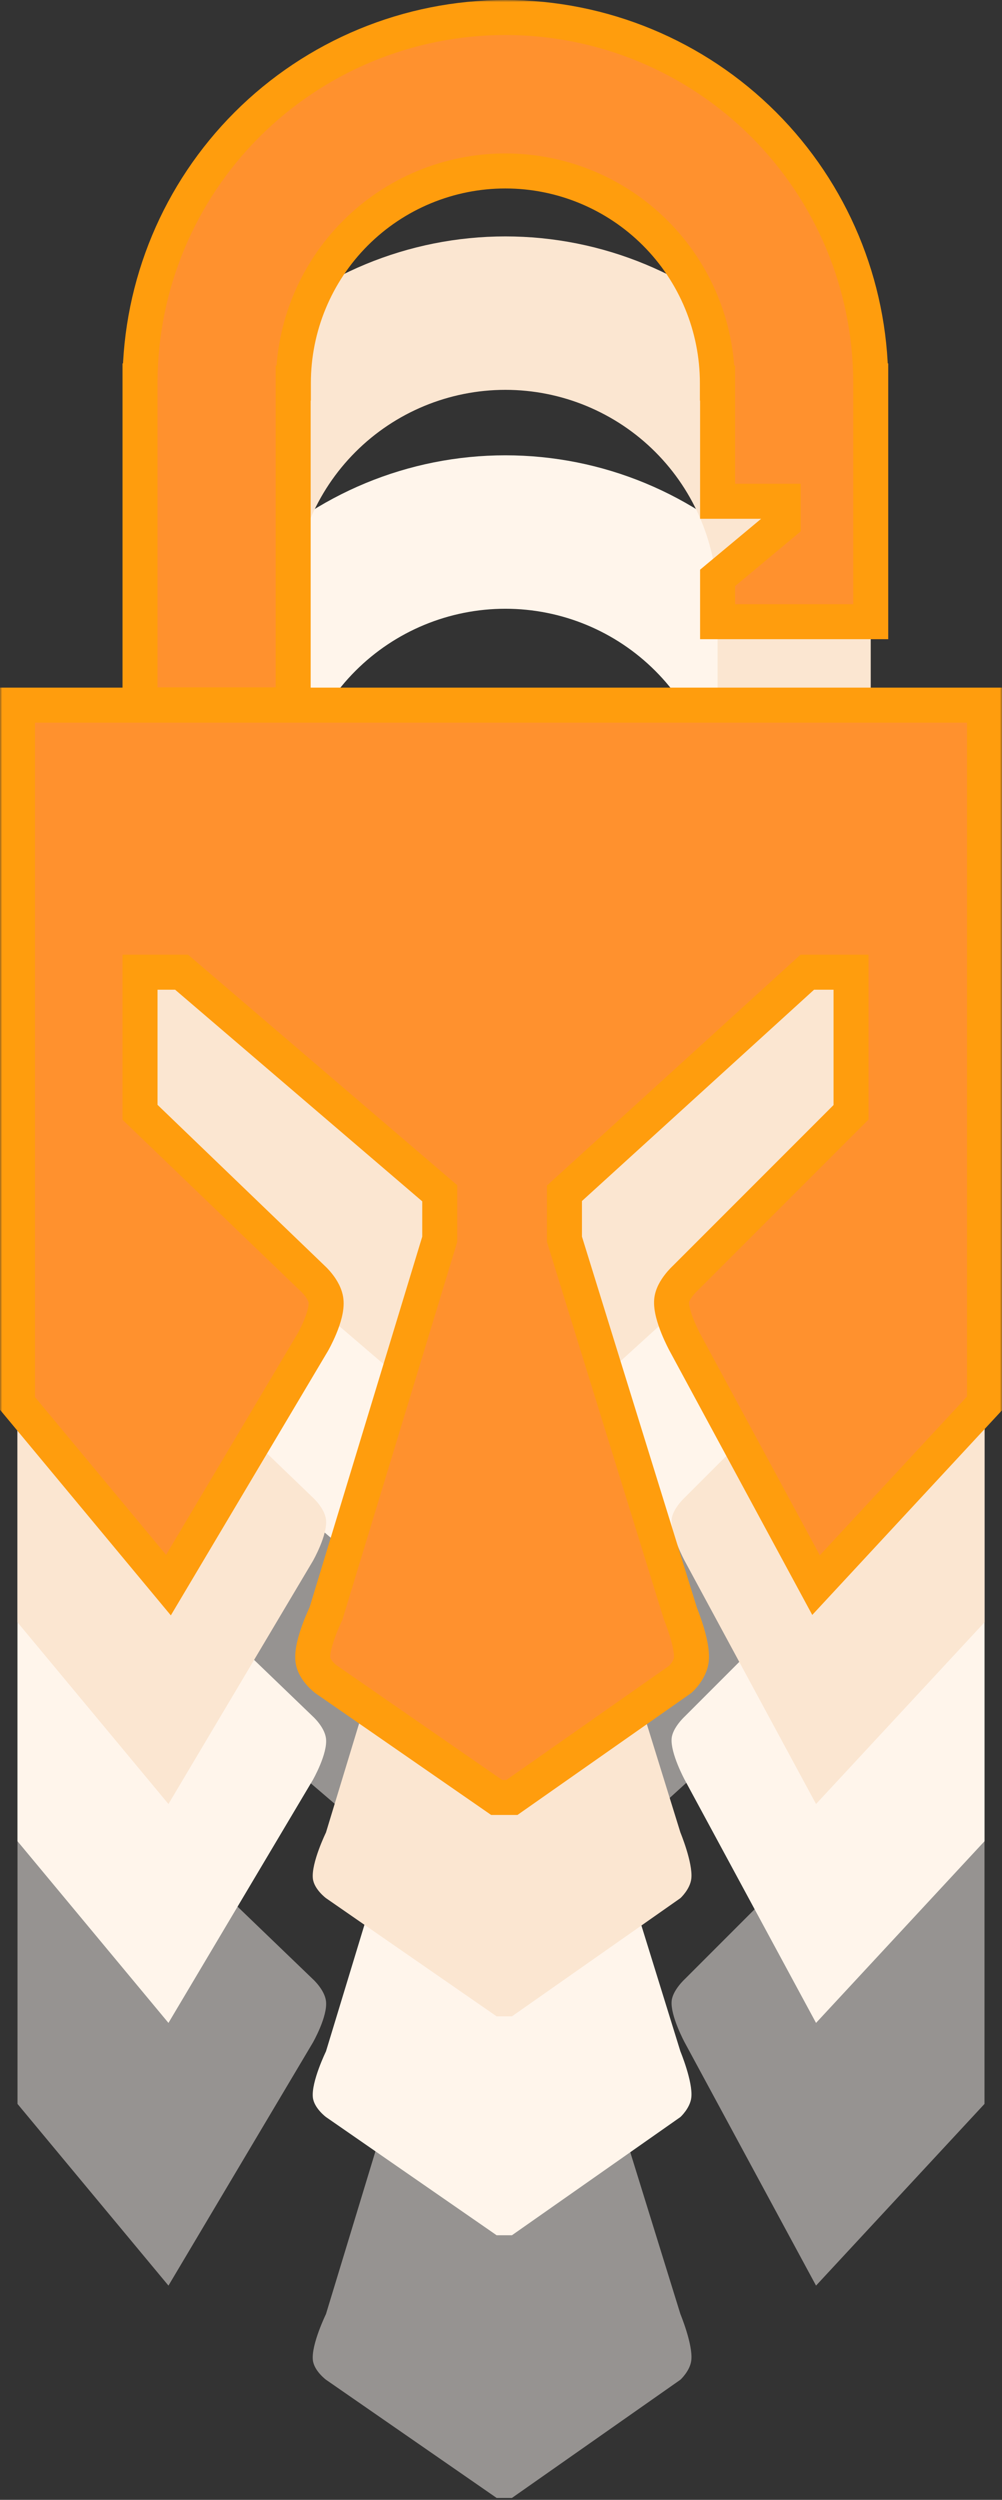
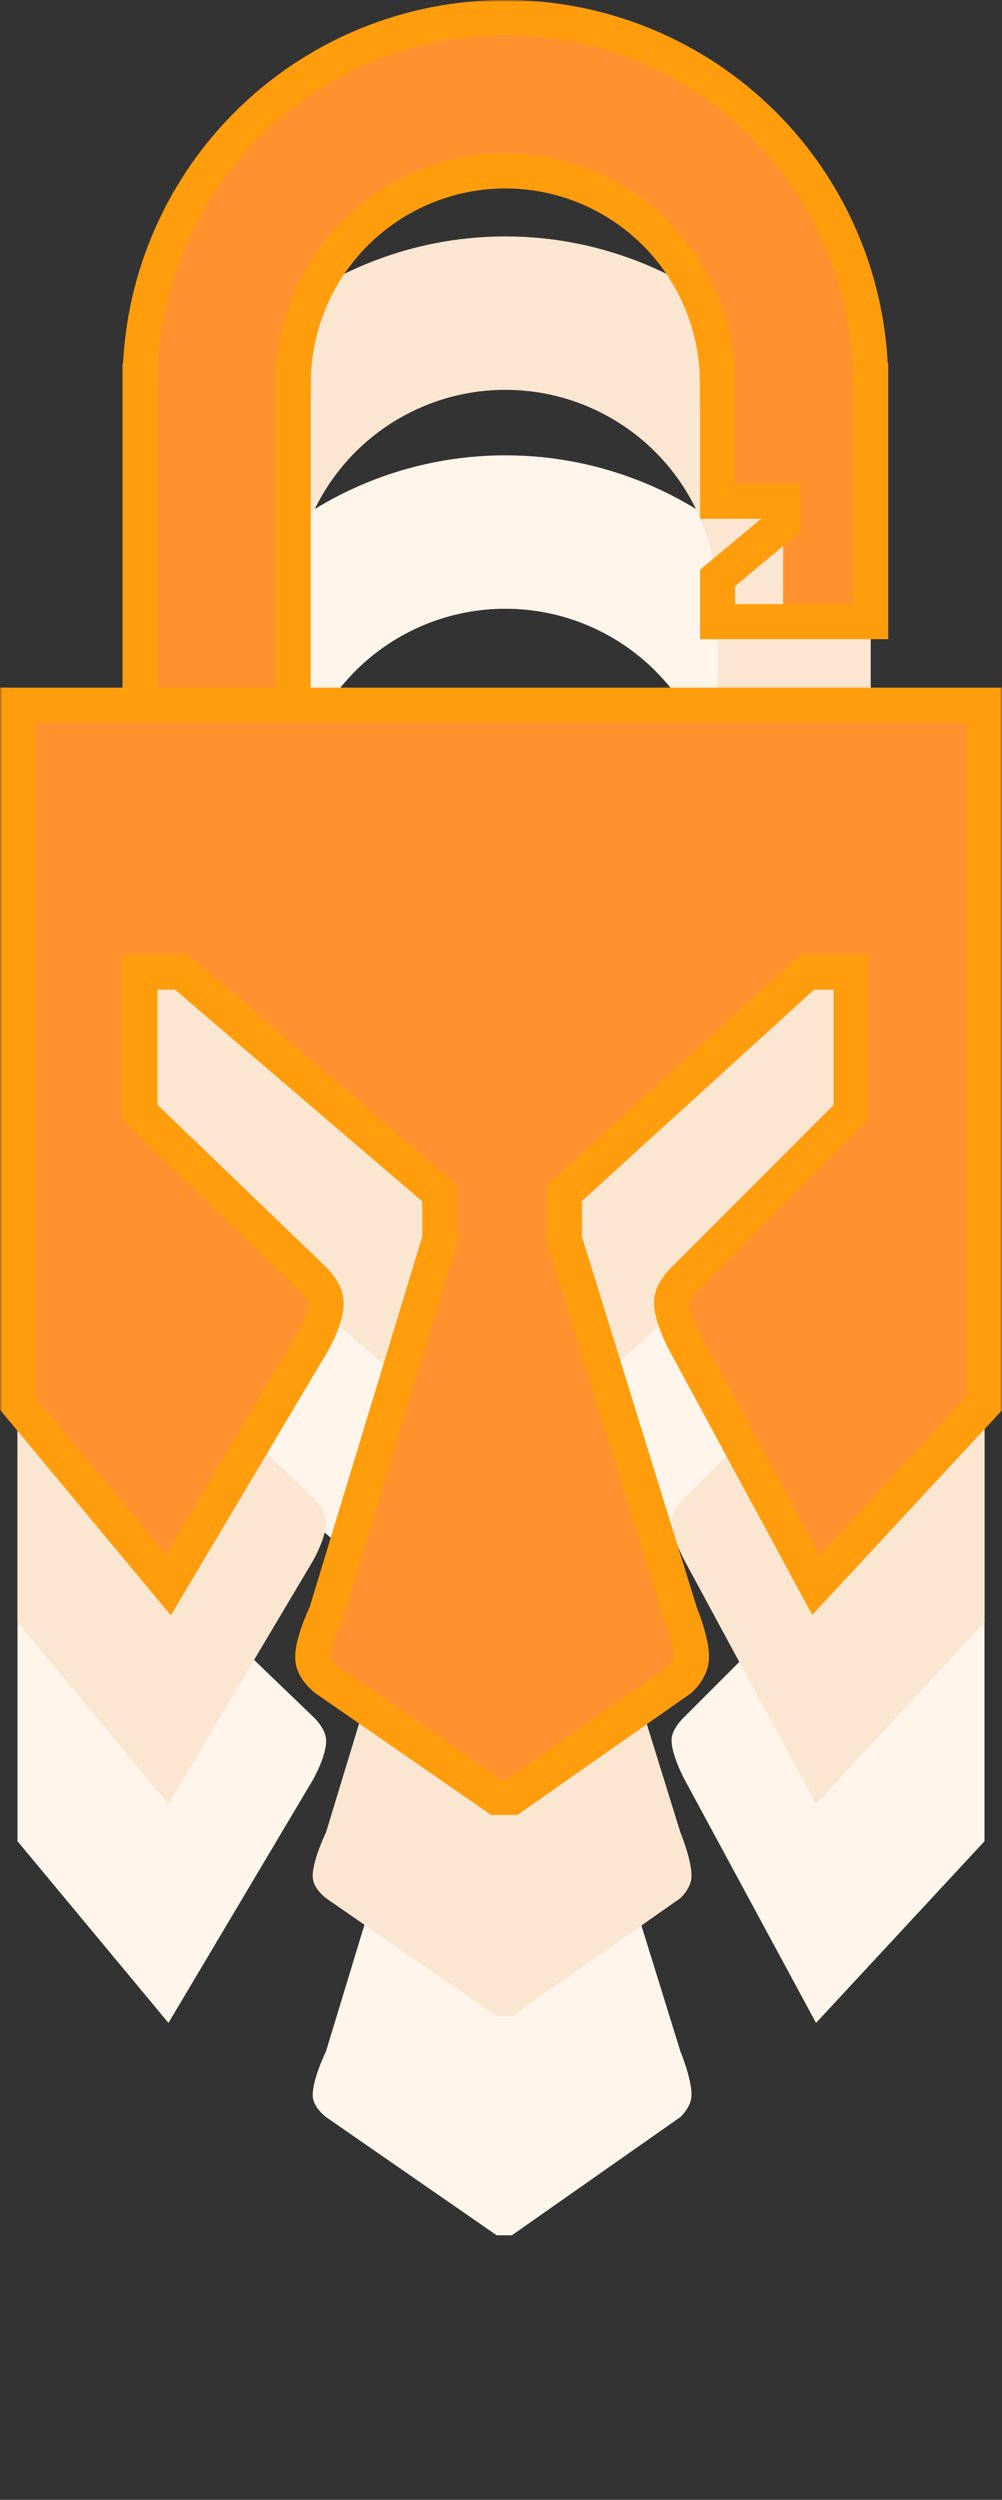
<svg xmlns="http://www.w3.org/2000/svg" width="229" height="571" viewBox="0 0 229 571" fill="none">
  <rect x="0" y="0" width="229" height="571" fill="#333333" stroke="none" />
-   <path opacity="0.5" fill-rule="evenodd" clip-rule="evenodd" d="M198.999 247C198.867 225.035 190.085 203.998 174.543 188.457C158.884 172.797 137.646 164 115.5 164C93.354 164 72.116 172.797 56.457 188.457C40.915 203.998 32.133 225.035 32.002 247H32V247.5V321H67V247.5H67.047C67.047 234.649 72.152 222.325 81.239 213.238C90.325 204.152 102.649 199.047 115.5 199.047C128.351 199.047 140.675 204.152 149.762 213.238C158.848 222.325 163.953 234.649 163.953 247.5H164V274.5H179V279.5L164 292V302H199V247.5V247H198.999ZM28 321.062H4V452.062V480.562L38.5 522.062L71.5 466.562C71.5 466.562 74.937 460.555 74.5 457.062C74.175 454.463 71.5 452.062 71.5 452.062L32 414.062V382.062H41.5L100.5 432.562V443.062L74.5 528.562C74.5 528.562 71.129 535.481 71.5 539.062C71.754 541.519 74.5 543.562 74.5 543.562L113.5 570.562H117L155.5 543.562C155.5 543.562 157.746 541.519 158 539.062C158.37 535.481 155.5 528.562 155.5 528.562L129 443.062V432.562L184.5 382.062H194.5V414.062L156.5 452.062C156.5 452.062 153.724 454.603 153.5 457.062C153.191 460.459 156.5 466.562 156.5 466.562L186.5 522.062L225 480.562V452.062V321.062H66H32H28Z" fill="#FAF5F0" />
  <path fill-rule="evenodd" clip-rule="evenodd" d="M198.999 187C198.867 165.035 190.085 143.998 174.543 128.457C158.884 112.797 137.646 104 115.5 104C93.354 104 72.116 112.797 56.457 128.457C40.915 143.998 32.133 165.035 32.002 187H32V187.5V261H67V187.5H67.047C67.047 174.649 72.152 162.325 81.239 153.238C90.325 144.152 102.649 139.047 115.5 139.047C128.351 139.047 140.675 144.152 149.762 153.238C158.848 162.325 163.953 174.649 163.953 187.5H164V214.5H179V219.5L164 232V242H199V187.5V187H198.999ZM28 261.062H4V392.062V420.562L38.5 462.062L71.5 406.562C71.5 406.562 74.937 400.555 74.5 397.062C74.175 394.463 71.5 392.062 71.5 392.062L32 354.062V322.062H41.5L100.5 372.562V383.062L74.5 468.562C74.5 468.562 71.129 475.481 71.5 479.062C71.754 481.519 74.5 483.562 74.5 483.562L113.5 510.562H117L155.5 483.562C155.5 483.562 157.746 481.519 158 479.062C158.37 475.481 155.5 468.562 155.5 468.562L129 383.062V372.562L184.5 322.062H194.5V354.062L156.5 392.062C156.5 392.062 153.724 394.603 153.5 397.062C153.191 400.459 156.5 406.562 156.5 406.562L186.5 462.062L225 420.562V392.062V261.062H66H32H28Z" fill="#FFF5EB" />
  <path fill-rule="evenodd" clip-rule="evenodd" d="M198.999 137C198.867 115.035 190.085 93.998 174.543 78.457C158.884 62.797 137.646 54 115.5 54C93.354 54 72.116 62.797 56.457 78.457C40.915 93.998 32.133 115.035 32.002 137H32V137.5V211H67V137.5H67.047C67.047 124.649 72.152 112.325 81.239 103.238C90.325 94.152 102.649 89.047 115.5 89.047C128.351 89.047 140.675 94.152 149.762 103.238C158.848 112.325 163.953 124.649 163.953 137.5H164V164.5H179V169.5L164 182V192H199V137.5V137H198.999ZM28 211.062H4V342.062V370.562L38.5 412.062L71.5 356.562C71.5 356.562 74.937 350.555 74.5 347.062C74.175 344.463 71.5 342.062 71.5 342.062L32 304.062V272.062H41.5L100.5 322.562V333.062L74.5 418.562C74.5 418.562 71.129 425.481 71.5 429.062C71.754 431.519 74.5 433.562 74.5 433.562L113.5 460.562H117L155.5 433.562C155.5 433.562 157.746 431.519 158 429.062C158.37 425.481 155.5 418.562 155.5 418.562L129 333.062V322.562L184.5 272.062H194.5V304.062L156.5 342.062C156.5 342.062 153.724 344.603 153.5 347.062C153.191 350.459 156.5 356.562 156.5 356.562L186.5 412.062L225 370.562V342.062V211.062H66H32H28Z" fill="#FBE6D1" />
  <mask id="path-4-outside-1_1170_18865" maskUnits="userSpaceOnUse" x="0" y="0" width="229" height="415" fill="black">
    <rect fill="white" width="229" height="415" />
    <path fill-rule="evenodd" clip-rule="evenodd" d="M198.999 87C198.867 65.035 190.085 43.998 174.543 28.457C158.884 12.797 137.646 4 115.5 4C93.354 4 72.116 12.797 56.457 28.457C40.915 43.998 32.133 65.035 32.002 87H32V87.5V161H67V87.5H67.047C67.047 74.649 72.152 62.325 81.239 53.239C90.325 44.152 102.649 39.047 115.5 39.047C128.351 39.047 140.675 44.152 149.762 53.239C158.848 62.325 163.953 74.649 163.953 87.5H164V114.5H179V119.5L164 132V142H199V87.5V87H198.999ZM28 161.062H4V292.062V320.562L38.5 362.062L71.5 306.562C71.5 306.562 74.937 300.555 74.5 297.062C74.175 294.463 71.5 292.062 71.5 292.062L32 254.062V222.062H41.5L100.5 272.562V283.062L74.5 368.562C74.5 368.562 71.129 375.481 71.5 379.062C71.754 381.519 74.5 383.562 74.5 383.562L113.5 410.562H117L155.5 383.562C155.5 383.562 157.746 381.519 158 379.062C158.37 375.481 155.5 368.562 155.5 368.562L129 283.062V272.562L184.5 222.062H194.5V254.062L156.5 292.062C156.5 292.062 153.724 294.603 153.5 297.062C153.191 300.459 156.5 306.562 156.5 306.562L186.5 362.062L225 320.562V292.062V161.062H66H32H28Z" />
  </mask>
-   <path fill-rule="evenodd" clip-rule="evenodd" d="M198.999 87C198.867 65.035 190.085 43.998 174.543 28.457C158.884 12.797 137.646 4 115.5 4C93.354 4 72.116 12.797 56.457 28.457C40.915 43.998 32.133 65.035 32.002 87H32V87.5V161H67V87.5H67.047C67.047 74.649 72.152 62.325 81.239 53.239C90.325 44.152 102.649 39.047 115.5 39.047C128.351 39.047 140.675 44.152 149.762 53.239C158.848 62.325 163.953 74.649 163.953 87.5H164V114.5H179V119.5L164 132V142H199V87.5V87H198.999ZM28 161.062H4V292.062V320.562L38.5 362.062L71.5 306.562C71.5 306.562 74.937 300.555 74.5 297.062C74.175 294.463 71.5 292.062 71.5 292.062L32 254.062V222.062H41.5L100.5 272.562V283.062L74.5 368.562C74.5 368.562 71.129 375.481 71.5 379.062C71.754 381.519 74.5 383.562 74.5 383.562L113.5 410.562H117L155.5 383.562C155.5 383.562 157.746 381.519 158 379.062C158.37 375.481 155.5 368.562 155.5 368.562L129 283.062V272.562L184.5 222.062H194.5V254.062L156.5 292.062C156.5 292.062 153.724 294.603 153.5 297.062C153.191 300.459 156.5 306.562 156.5 306.562L186.5 362.062L225 320.562V292.062V161.062H66H32H28Z" fill="#FF912E" />
+   <path fill-rule="evenodd" clip-rule="evenodd" d="M198.999 87C198.867 65.035 190.085 43.998 174.543 28.457C158.884 12.797 137.646 4 115.5 4C93.354 4 72.116 12.797 56.457 28.457C40.915 43.998 32.133 65.035 32.002 87H32V87.5V161H67V87.5H67.047C67.047 74.649 72.152 62.325 81.239 53.239C90.325 44.152 102.649 39.047 115.5 39.047C128.351 39.047 140.675 44.152 149.762 53.239C158.848 62.325 163.953 74.649 163.953 87.5H164V114.5H179V119.5V142H199V87.5V87H198.999ZM28 161.062H4V292.062V320.562L38.5 362.062L71.5 306.562C71.5 306.562 74.937 300.555 74.5 297.062C74.175 294.463 71.5 292.062 71.5 292.062L32 254.062V222.062H41.5L100.5 272.562V283.062L74.5 368.562C74.5 368.562 71.129 375.481 71.5 379.062C71.754 381.519 74.5 383.562 74.5 383.562L113.5 410.562H117L155.5 383.562C155.5 383.562 157.746 381.519 158 379.062C158.37 375.481 155.5 368.562 155.5 368.562L129 283.062V272.562L184.5 222.062H194.5V254.062L156.5 292.062C156.5 292.062 153.724 294.603 153.5 297.062C153.191 300.459 156.5 306.562 156.5 306.562L186.5 362.062L225 320.562V292.062V161.062H66H32H28Z" fill="#FF912E" />
  <path d="M198.999 87L194.999 87.024L195.022 91H198.999V87ZM174.543 28.457L177.372 25.628L174.543 28.457ZM56.457 28.457L53.628 25.628L56.457 28.457ZM32.002 87V91H35.978L36.001 87.024L32.002 87ZM32 87V83H28V87H32ZM32 161H28V165H32V161ZM67 161V165H71V161H67ZM67 87.5V83.5H63V87.5H67ZM67.047 87.5V91.5H71.047V87.5H67.047ZM81.239 53.239L78.41 50.41L81.239 53.239ZM149.762 53.239L152.59 50.41V50.41L149.762 53.239ZM163.953 87.5H159.953V91.5H163.953V87.5ZM164 87.5H168V83.5H164V87.5ZM164 114.5H160V118.5H164V114.5ZM179 114.5H183V110.5H179V114.5ZM179 119.5L181.561 122.573L183 121.373V119.5H179ZM164 132L161.439 128.927L160 130.127V132H164ZM164 142H160V146H164V142ZM199 142V146H203V142H199ZM199 87H203V83H199V87ZM4 161.062V157.062H0V161.062H4ZM4 320.562H0V322.008L0.924 323.12L4 320.562ZM38.5 362.062L35.424 364.62L39.044 368.974L41.938 364.107L38.5 362.062ZM71.5 306.562L74.938 308.607L74.955 308.578L74.972 308.549L71.5 306.562ZM74.5 297.062L70.531 297.559L74.5 297.062ZM71.5 292.062L68.727 294.945L68.777 294.993L68.829 295.04L71.5 292.062ZM32 254.062H28V255.765L29.227 256.945L32 254.062ZM32 222.062V218.062H28V222.062H32ZM41.5 222.062L44.101 219.024L42.978 218.062H41.5V222.062ZM100.5 272.562H104.5V270.721L103.101 269.524L100.5 272.562ZM100.5 283.062L104.327 284.226L104.5 283.657V283.062H100.5ZM74.5 368.562L78.096 370.314L78.235 370.029L78.327 369.726L74.5 368.562ZM71.5 379.062L75.479 378.651L71.5 379.062ZM74.5 383.562L72.112 386.772L72.167 386.812L72.223 386.851L74.5 383.562ZM113.5 410.562L111.223 413.851L112.25 414.562H113.5V410.562ZM117 410.562V414.562H118.263L119.297 413.837L117 410.562ZM155.5 383.562L157.797 386.837L158.004 386.692L158.192 386.521L155.5 383.562ZM158 379.062L161.979 379.474H161.979L158 379.062ZM155.5 368.562L151.679 369.747L151.734 369.924L151.805 370.095L155.5 368.562ZM129 283.062H125V283.668L125.179 284.247L129 283.062ZM129 272.562L126.308 269.604L125 270.794V272.562H129ZM184.5 222.062V218.062H182.953L181.808 219.104L184.5 222.062ZM194.5 222.062H198.5V218.062H194.5V222.062ZM194.5 254.062L197.328 256.891L198.5 255.719V254.062H194.5ZM156.5 292.062L159.2 295.014L159.266 294.954L159.328 294.891L156.5 292.062ZM153.5 297.062L157.484 297.425L153.5 297.062ZM156.5 306.562L160.019 304.66L160.017 304.656L156.5 306.562ZM186.5 362.062L182.981 363.965L185.636 368.875L189.432 364.783L186.5 362.062ZM225 320.562L227.932 323.283L229 322.132V320.562H225ZM225 161.062H229V157.062H225V161.062ZM198.999 87L202.998 86.976C202.861 63.959 193.658 41.914 177.372 25.628L174.543 28.457L171.715 31.285C186.512 46.082 194.874 66.111 194.999 87.024L198.999 87ZM174.543 28.457L177.372 25.628C160.962 9.219 138.706 0 115.5 0V4V8C136.585 8 156.806 16.376 171.715 31.285L174.543 28.457ZM115.5 4V0C92.294 0 70.038 9.219 53.628 25.628L56.457 28.457L59.285 31.285C74.194 16.376 94.415 8 115.5 8V4ZM56.457 28.457L53.628 25.628C37.342 41.914 28.139 63.959 28.002 86.976L32.002 87L36.001 87.024C36.127 66.111 44.488 46.082 59.285 31.285L56.457 28.457ZM32.002 87V83H32V87V91H32.002V87ZM32 87H28V87.5H32H36V87H32ZM32 87.5H28V161H32H36V87.5H32ZM32 161V165H67V161V157H32V161ZM67 161H71V87.5H67H63V161H67ZM67 87.5V91.5H67.047V87.5V83.5H67V87.5ZM67.047 87.5H71.047C71.047 75.71 75.73 64.403 84.067 56.067L81.239 53.239L78.41 50.41C68.573 60.247 63.047 73.589 63.047 87.5H67.047ZM81.239 53.239L84.067 56.067C92.403 47.73 103.71 43.047 115.5 43.047V39.047V35.047C101.589 35.047 88.247 40.573 78.41 50.41L81.239 53.239ZM115.5 39.047V43.047C127.29 43.047 138.597 47.73 146.933 56.067L149.762 53.239L152.59 50.41C142.753 40.573 129.411 35.047 115.5 35.047V39.047ZM149.762 53.239L146.933 56.067C155.27 64.403 159.953 75.71 159.953 87.5H163.953H167.953C167.953 73.589 162.427 60.247 152.59 50.41L149.762 53.239ZM163.953 87.5V91.5H164V87.5V83.5H163.953V87.5ZM164 114.5H168V87.5H164H160V114.5H164ZM179 114.5V110.5H164V114.5V118.5H179V114.5ZM179 119.5H183V114.5H179H175V119.5H179ZM164 132L166.561 135.073L181.561 122.573L179 119.5L176.439 116.427L161.439 128.927L164 132ZM164 142H168V132H164H160V142H164ZM199 142V138H164V142V146H199V142ZM199 87.5H195V142H199H203V87.5H199ZM199 87H195V87.5H199H203V87H199ZM198.999 87V91H199V87V83H198.999V87ZM4 161.062V165.062H28V161.062V157.062H4V161.062ZM4 292.062H8V161.062H4H0V292.062H4ZM4 320.562H8V292.062H4H0V320.562H4ZM38.5 362.062L41.576 359.505L7.076 318.005L4 320.562L0.924 323.12L35.424 364.62L38.5 362.062ZM71.5 306.562L68.062 304.518L35.062 360.018L38.5 362.062L41.938 364.107L74.938 308.607L71.5 306.562ZM74.5 297.062L70.531 297.559C70.552 297.731 70.542 298.215 70.332 299.06C70.136 299.854 69.826 300.731 69.469 301.589C69.118 302.436 68.749 303.198 68.468 303.751C68.328 304.025 68.212 304.241 68.133 304.385C68.094 304.457 68.065 304.51 68.047 304.543C68.038 304.559 68.031 304.57 68.028 304.576C68.027 304.579 68.026 304.58 68.026 304.58C68.026 304.58 68.026 304.58 68.026 304.579C68.026 304.579 68.027 304.578 68.027 304.578C68.027 304.578 68.027 304.577 68.028 304.577C68.028 304.577 68.028 304.576 71.5 306.562C74.972 308.549 74.972 308.548 74.973 308.548C74.973 308.547 74.973 308.547 74.973 308.546C74.974 308.546 74.974 308.545 74.975 308.544C74.976 308.541 74.978 308.539 74.979 308.536C74.983 308.53 74.987 308.523 74.992 308.514C75.001 308.497 75.014 308.474 75.03 308.446C75.062 308.388 75.106 308.309 75.16 308.21C75.268 308.012 75.417 307.732 75.593 307.388C75.942 306.705 76.405 305.747 76.858 304.656C77.307 303.575 77.773 302.296 78.098 300.981C78.411 299.718 78.666 298.14 78.469 296.566L74.5 297.062ZM71.5 292.062C68.829 295.04 68.828 295.039 68.827 295.038C68.827 295.038 68.826 295.038 68.826 295.037C68.825 295.036 68.824 295.036 68.823 295.035C68.822 295.034 68.82 295.032 68.819 295.031C68.817 295.029 68.815 295.027 68.814 295.026C68.811 295.024 68.811 295.023 68.812 295.025C68.816 295.028 68.828 295.04 68.848 295.059C68.887 295.096 68.955 295.162 69.042 295.253C69.22 295.438 69.461 295.705 69.704 296.022C70.272 296.762 70.501 297.322 70.531 297.559L74.5 297.062L78.469 296.566C78.174 294.204 76.903 292.263 76.052 291.154C75.586 290.546 75.138 290.05 74.804 289.703C74.635 289.528 74.492 289.387 74.383 289.283C74.329 289.231 74.284 289.188 74.248 289.155C74.23 289.139 74.215 289.125 74.202 289.113C74.195 289.107 74.19 289.102 74.185 289.097C74.182 289.095 74.18 289.093 74.178 289.091C74.177 289.09 74.175 289.089 74.174 289.088C74.174 289.088 74.173 289.087 74.173 289.087C74.172 289.086 74.171 289.085 71.5 292.062ZM32 254.062L29.227 256.945L68.727 294.945L71.5 292.062L74.273 289.18L34.773 251.18L32 254.062ZM32 222.062H28V254.062H32H36V222.062H32ZM41.5 222.062V218.062H32V222.062V226.062H41.5V222.062ZM100.5 272.562L103.101 269.524L44.101 219.024L41.5 222.062L38.899 225.101L97.899 275.601L100.5 272.562ZM100.5 283.062H104.5V272.562H100.5H96.5V283.062H100.5ZM74.5 368.562L78.327 369.726L104.327 284.226L100.5 283.062L96.673 281.899L70.673 367.399L74.5 368.562ZM71.5 379.062L75.479 378.651C75.453 378.402 75.484 377.799 75.712 376.804C75.925 375.871 76.253 374.841 76.618 373.843C76.979 372.856 77.354 371.961 77.64 371.311C77.782 370.988 77.901 370.73 77.981 370.557C78.022 370.47 78.053 370.405 78.072 370.364C78.082 370.343 78.089 370.328 78.093 370.32C78.095 370.316 78.097 370.313 78.097 370.312C78.097 370.312 78.097 370.312 78.097 370.312C78.097 370.312 78.097 370.313 78.097 370.313C78.097 370.313 78.096 370.313 78.096 370.314C78.096 370.314 78.096 370.314 74.5 368.562C70.904 366.811 70.904 366.811 70.903 366.812C70.903 366.812 70.903 366.812 70.903 366.813C70.903 366.814 70.902 366.814 70.902 366.815C70.901 366.817 70.9 366.82 70.898 366.823C70.895 366.828 70.892 366.836 70.887 366.845C70.879 366.863 70.867 366.888 70.852 366.919C70.823 366.98 70.781 367.067 70.73 367.177C70.628 367.396 70.486 367.706 70.318 368.088C69.984 368.847 69.54 369.906 69.104 371.096C68.673 372.276 68.228 373.646 67.913 375.018C67.614 376.327 67.362 377.933 67.521 379.474L71.5 379.062ZM74.5 383.562C76.888 380.353 76.889 380.354 76.889 380.355C76.89 380.355 76.891 380.355 76.891 380.356C76.892 380.357 76.893 380.357 76.894 380.358C76.896 380.359 76.898 380.361 76.899 380.362C76.903 380.364 76.905 380.366 76.907 380.368C76.911 380.371 76.913 380.372 76.913 380.372C76.912 380.371 76.902 380.364 76.885 380.351C76.852 380.323 76.79 380.273 76.709 380.202C76.543 380.055 76.321 379.845 76.101 379.594C75.562 378.98 75.477 378.633 75.479 378.651L71.5 379.062L67.521 379.474C67.777 381.949 69.192 383.851 70.09 384.873C70.588 385.441 71.068 385.894 71.425 386.208C71.606 386.367 71.76 386.495 71.878 386.589C71.936 386.636 71.986 386.675 72.026 386.706C72.045 386.721 72.063 386.734 72.077 386.745C72.084 386.751 72.091 386.756 72.097 386.76C72.1 386.762 72.102 386.764 72.105 386.766C72.106 386.767 72.108 386.768 72.109 386.769C72.109 386.769 72.11 386.77 72.11 386.77C72.111 386.771 72.112 386.772 74.5 383.562ZM113.5 410.562L115.777 407.274L76.777 380.274L74.5 383.562L72.223 386.851L111.223 413.851L113.5 410.562ZM117 410.562V406.562H113.5V410.562V414.562H117V410.562ZM155.5 383.562L153.203 380.288L114.703 407.288L117 410.562L119.297 413.837L157.797 386.837L155.5 383.562ZM158 379.062L154.021 378.651C153.999 378.867 153.832 379.313 153.417 379.885C153.237 380.134 153.058 380.339 152.93 380.476C152.867 380.543 152.821 380.59 152.797 380.613C152.786 380.624 152.78 380.63 152.782 380.628C152.782 380.628 152.785 380.625 152.789 380.621C152.791 380.619 152.794 380.617 152.797 380.614C152.799 380.612 152.8 380.611 152.802 380.609C152.803 380.608 152.804 380.607 152.805 380.607C152.806 380.606 152.806 380.605 152.807 380.605C152.807 380.604 152.808 380.604 155.5 383.562C158.192 386.521 158.193 386.521 158.193 386.52C158.194 386.52 158.194 386.519 158.195 386.518C158.196 386.517 158.197 386.516 158.199 386.515C158.201 386.513 158.203 386.511 158.206 386.508C158.211 386.503 158.217 386.498 158.224 386.492C158.237 386.48 158.252 386.466 158.269 386.45C158.304 386.417 158.346 386.376 158.397 386.327C158.497 386.228 158.628 386.096 158.78 385.934C159.08 385.611 159.48 385.152 159.893 384.582C160.664 383.519 161.747 381.714 161.979 379.474L158 379.062ZM155.5 368.562C151.805 370.095 151.805 370.095 151.805 370.095C151.805 370.095 151.805 370.094 151.805 370.094C151.805 370.094 151.805 370.093 151.805 370.093C151.804 370.093 151.804 370.093 151.805 370.094C151.805 370.095 151.806 370.097 151.808 370.102C151.812 370.11 151.818 370.125 151.826 370.146C151.843 370.188 151.87 370.254 151.904 370.341C151.973 370.515 152.074 370.775 152.196 371.1C152.44 371.753 152.76 372.653 153.066 373.648C153.751 375.868 154.112 377.769 154.021 378.651L158 379.062L161.979 379.474C162.258 376.775 161.369 373.425 160.711 371.291C160.347 370.108 159.972 369.055 159.69 368.299C159.548 367.919 159.427 367.611 159.341 367.393C159.298 367.284 159.263 367.197 159.238 367.136C159.226 367.105 159.216 367.081 159.208 367.063C159.205 367.054 159.202 367.047 159.199 367.041C159.198 367.039 159.197 367.036 159.197 367.034C159.196 367.033 159.196 367.032 159.195 367.032C159.195 367.031 159.195 367.031 159.195 367.031C159.195 367.03 159.195 367.03 155.5 368.562ZM129 283.062L125.179 284.247L151.679 369.747L155.5 368.562L159.321 367.378L132.821 281.878L129 283.062ZM129 272.562H125V283.062H129H133V272.562H129ZM184.5 222.062L181.808 219.104L126.308 269.604L129 272.562L131.692 275.521L187.192 225.021L184.5 222.062ZM194.5 222.062V218.062H184.5V222.062V226.062H194.5V222.062ZM194.5 254.062H198.5V222.062H194.5H190.5V254.062H194.5ZM156.5 292.062L159.328 294.891L197.328 256.891L194.5 254.062L191.672 251.234L153.672 289.234L156.5 292.062ZM153.5 297.062L157.484 297.425C157.48 297.464 157.488 297.338 157.642 297.031C157.787 296.739 158.001 296.41 158.259 296.073C158.512 295.743 158.766 295.459 158.957 295.258C159.051 295.16 159.125 295.087 159.169 295.044C159.191 295.022 159.206 295.009 159.211 295.003C159.214 295.001 159.215 295 159.213 295.002C159.212 295.003 159.211 295.004 159.208 295.006C159.207 295.007 159.206 295.008 159.205 295.009C159.204 295.01 159.203 295.011 159.203 295.011C159.202 295.012 159.202 295.012 159.201 295.013C159.201 295.013 159.2 295.014 156.5 292.062C153.8 289.111 153.799 289.112 153.799 289.113C153.798 289.113 153.798 289.113 153.797 289.114C153.796 289.115 153.795 289.116 153.794 289.117C153.792 289.118 153.79 289.12 153.788 289.123C153.783 289.127 153.777 289.132 153.771 289.138C153.759 289.149 153.744 289.163 153.726 289.18C153.691 289.213 153.646 289.256 153.591 289.309C153.483 289.414 153.338 289.559 153.168 289.737C152.832 290.09 152.378 290.595 151.909 291.208C151.082 292.286 149.735 294.294 149.516 296.7L153.5 297.062ZM156.5 306.562C160.017 304.656 160.017 304.657 160.017 304.657C160.017 304.657 160.017 304.658 160.017 304.658C160.018 304.658 160.018 304.659 160.018 304.659C160.018 304.659 160.018 304.66 160.018 304.659C160.018 304.659 160.017 304.657 160.015 304.654C160.012 304.648 160.006 304.636 159.996 304.618C159.978 304.584 159.949 304.529 159.91 304.454C159.833 304.305 159.719 304.082 159.582 303.8C159.306 303.234 158.943 302.453 158.593 301.587C158.238 300.711 157.923 299.81 157.715 298.994C157.494 298.123 157.466 297.615 157.484 297.425L153.5 297.062L149.516 296.7C149.379 298.208 149.65 299.736 149.962 300.965C150.288 302.249 150.741 303.511 151.176 304.585C151.614 305.67 152.059 306.627 152.394 307.311C152.562 307.655 152.704 307.935 152.806 308.133C152.858 308.232 152.899 308.311 152.929 308.368C152.944 308.396 152.957 308.419 152.966 308.436C152.97 308.444 152.974 308.451 152.977 308.457C152.978 308.459 152.98 308.462 152.981 308.464C152.981 308.465 152.982 308.466 152.982 308.467C152.982 308.467 152.983 308.468 152.983 308.468C152.983 308.468 152.983 308.469 156.5 306.562ZM186.5 362.062L190.019 360.16L160.019 304.66L156.5 306.562L152.981 308.465L182.981 363.965L186.5 362.062ZM225 320.562L222.068 317.842L183.568 359.342L186.5 362.062L189.432 364.783L227.932 323.283L225 320.562ZM225 292.062H221V320.562H225H229V292.062H225ZM225 161.062H221V292.062H225H229V161.062H225ZM66 161.062V165.062H225V161.062V157.062H66V161.062ZM32 161.062V165.062H66V161.062V157.062H32V161.062ZM28 161.062V165.062H32V161.062V157.062H28V161.062Z" fill="#FF9D0D" mask="url(#path-4-outside-1_1170_18865)" />
</svg>